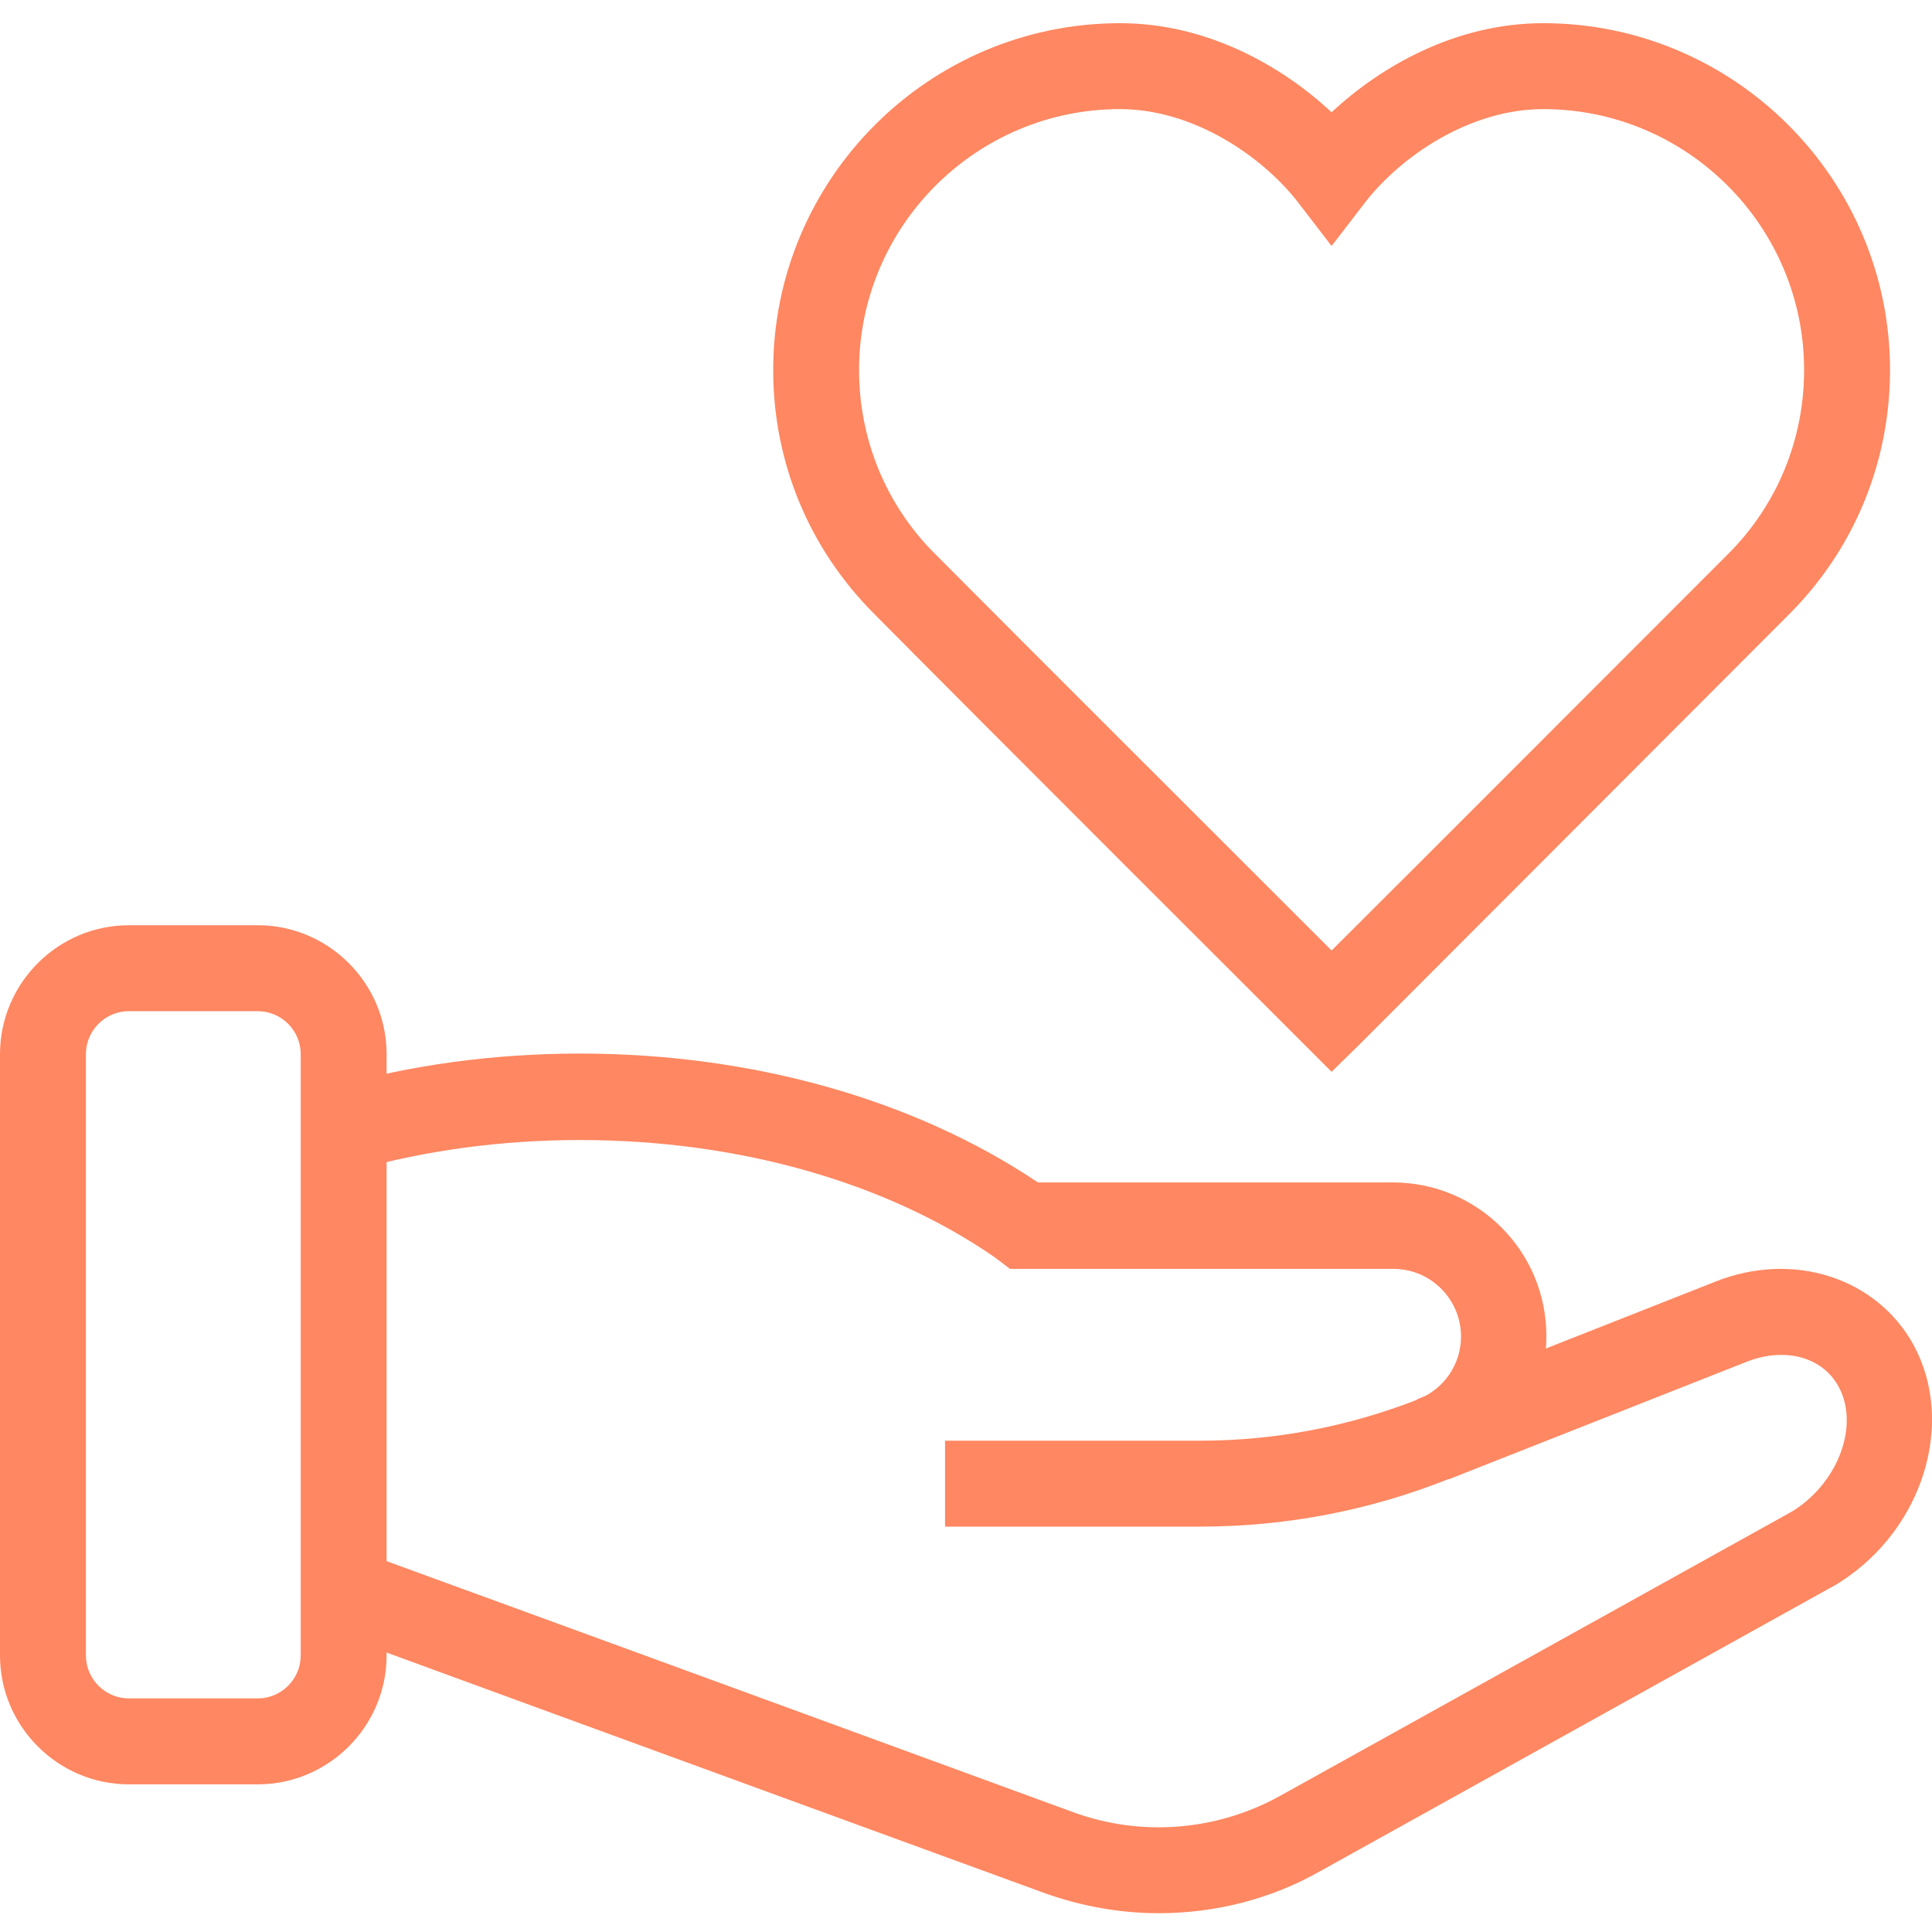
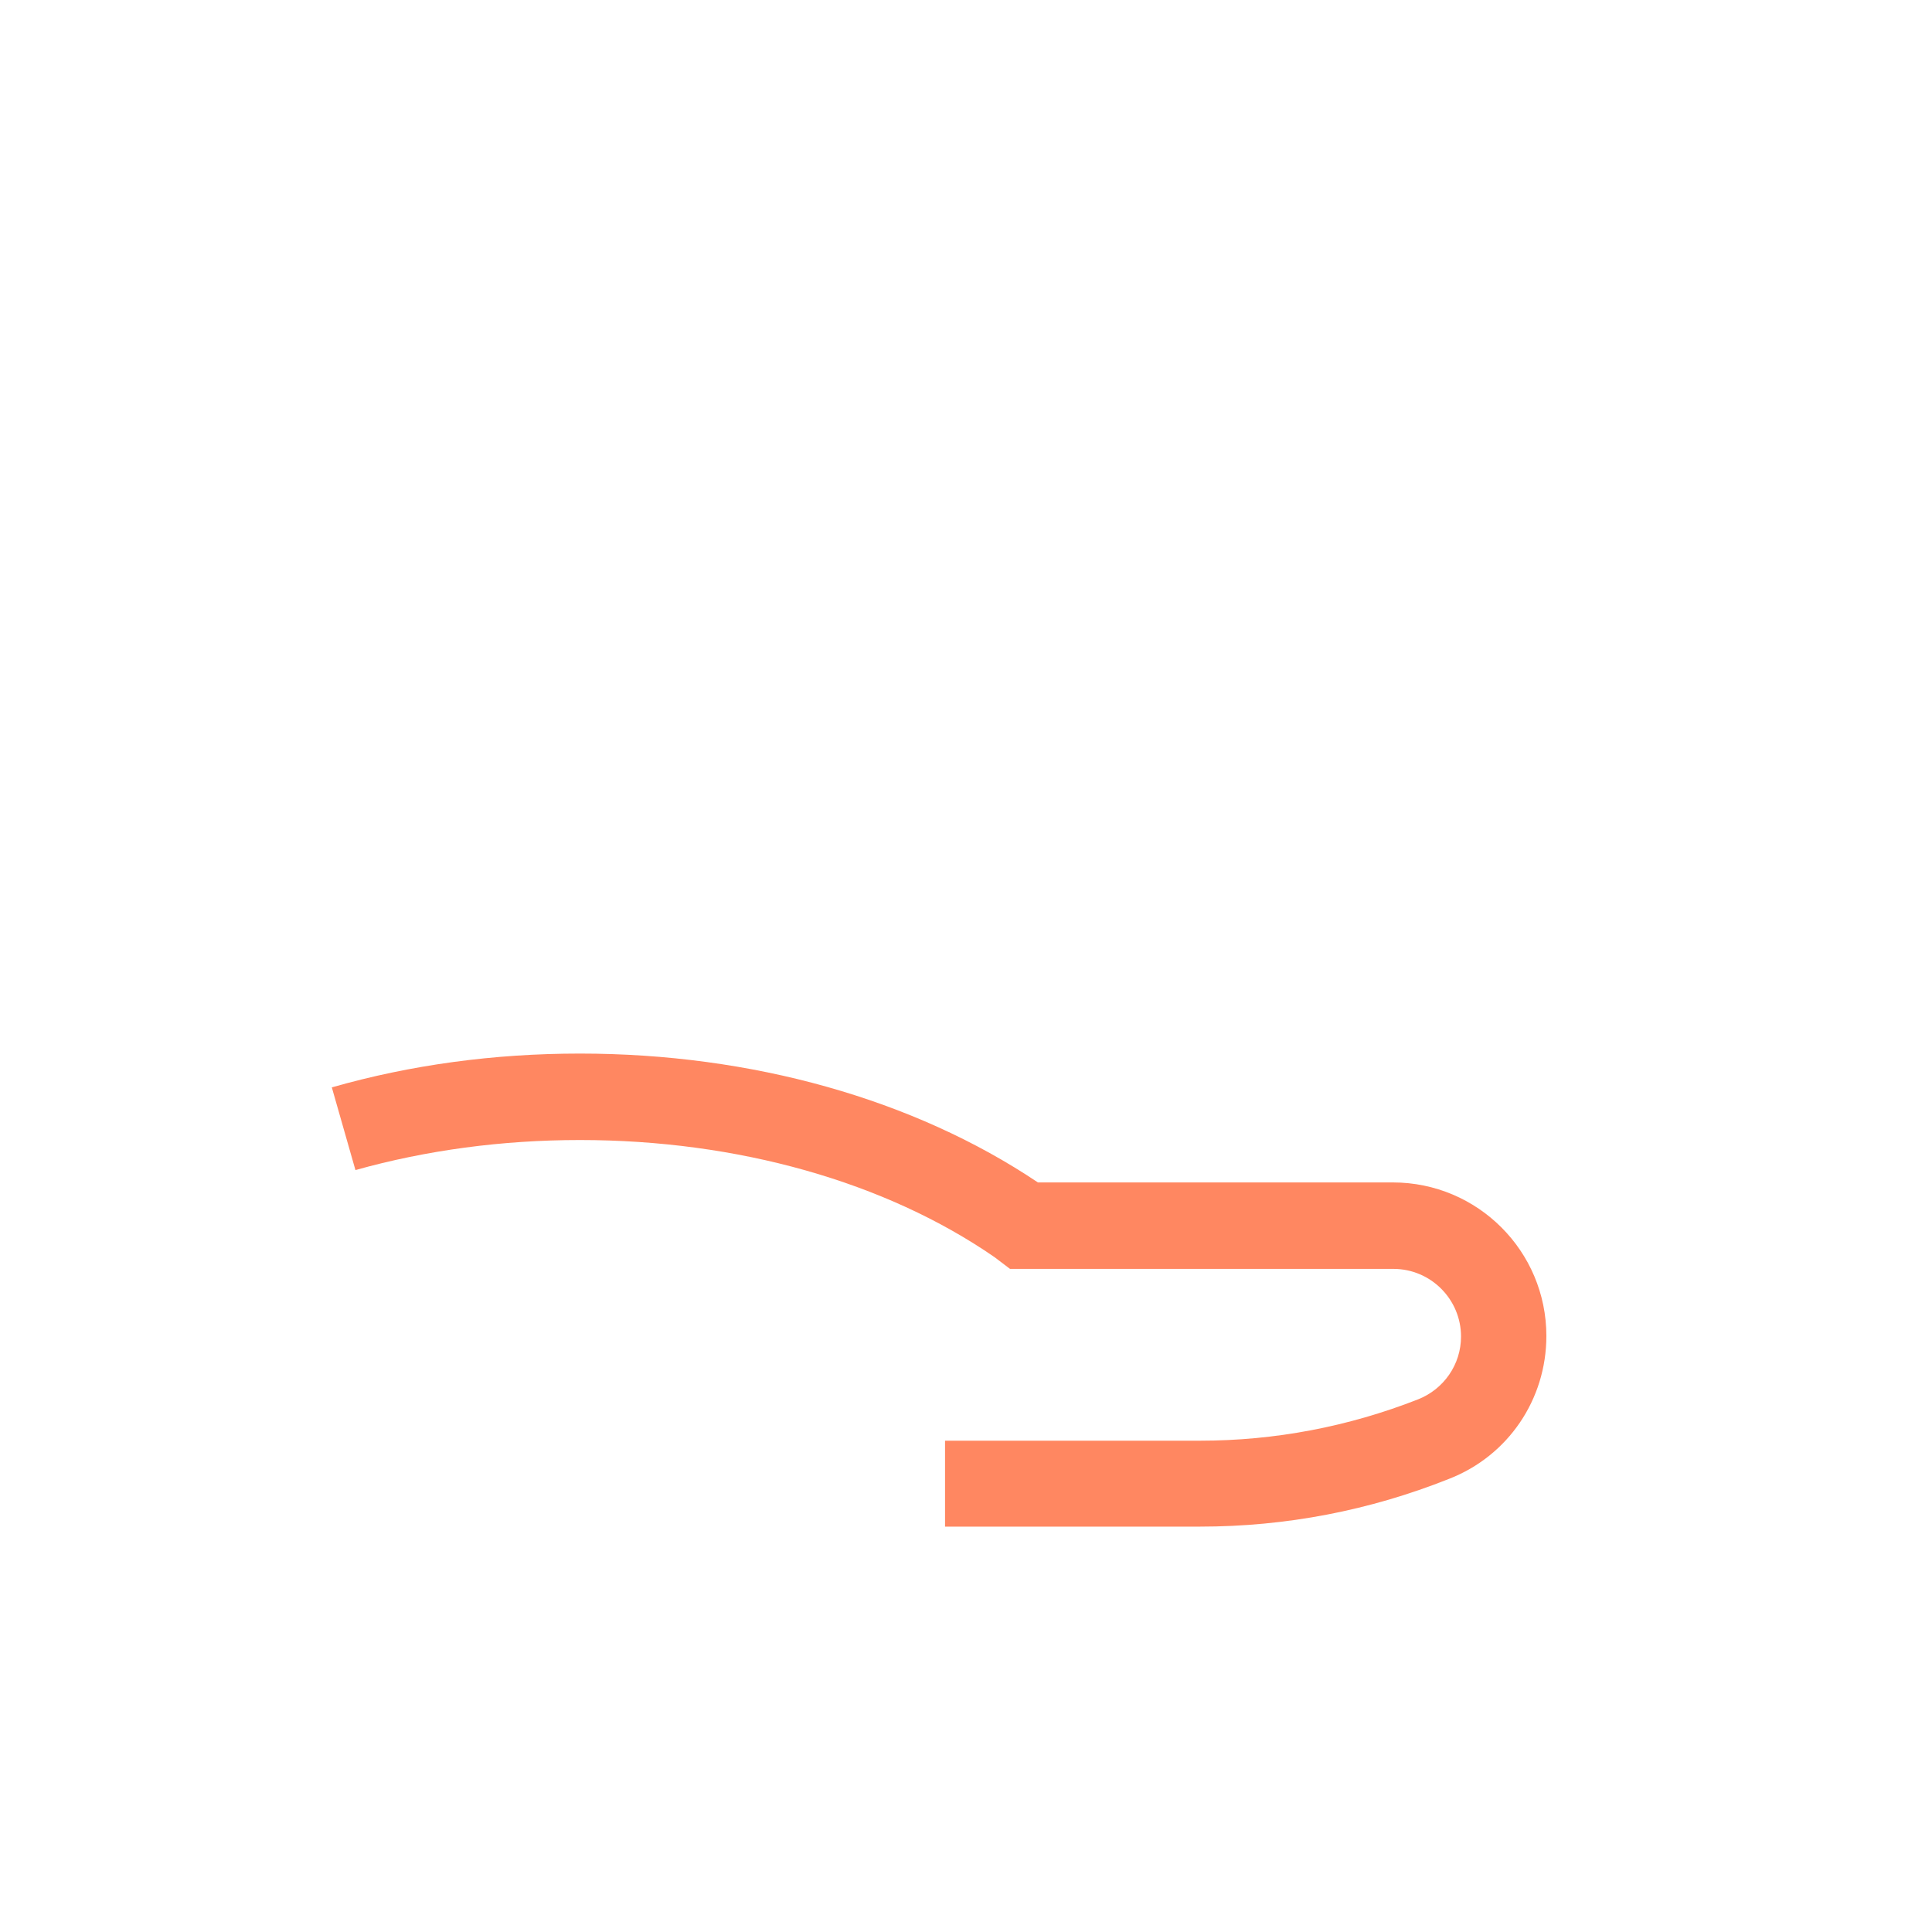
<svg xmlns="http://www.w3.org/2000/svg" width="40" height="40" viewBox="0 0 40 40" fill="none">
  <g clip-path="url(#clip0_157_374)">
-     <path d="M5.336 36.943H2.668C1.2 36.943 0 35.742 0 34.275V21.824C0 20.357 1.2 19.156 2.668 19.156H5.336C6.804 19.156 8.004 20.357 8.004 21.824V34.275C8.004 35.742 6.804 36.943 5.336 36.943ZM2.668 20.935C2.179 20.935 1.779 21.335 1.779 21.824V34.275C1.779 34.764 2.179 35.164 2.668 35.164H5.336C5.825 35.164 6.226 34.764 6.226 34.275V21.824C6.226 21.335 5.825 20.935 5.336 20.935H2.668Z" fill="#FF8761" />
-     <path d="M23.99 39.611C23.19 39.611 22.378 39.466 21.611 39.189C21.611 39.189 11.562 35.52 6.804 33.775L7.415 32.107C12.173 33.841 22.223 37.521 22.223 37.521C23.623 38.032 25.18 37.91 26.491 37.188L37.019 31.34C37.064 31.318 37.108 31.285 37.153 31.262C38.075 30.662 38.498 29.495 38.064 28.705C37.731 28.094 36.952 27.883 36.163 28.194L29.993 30.628L29.337 28.972L35.507 26.538C37.119 25.893 38.853 26.449 39.62 27.849C40.488 29.45 39.821 31.64 38.12 32.741C38.042 32.796 37.953 32.841 37.875 32.885L27.347 38.733C26.314 39.322 25.157 39.611 23.99 39.611Z" fill="#FF8761" />
    <path d="M24.846 31.607H19.566V29.828H24.846C26.392 29.828 27.914 29.539 29.36 28.972C29.893 28.761 30.249 28.25 30.249 27.672C30.249 26.904 29.626 26.271 28.848 26.271H20.911L20.588 26.026C18.332 24.47 15.274 23.603 12.006 23.603C10.394 23.603 8.827 23.814 7.359 24.225L6.87 22.513C8.504 22.046 10.228 21.813 12.006 21.813C15.564 21.813 18.921 22.758 21.489 24.481H28.837C30.593 24.481 32.016 25.904 32.016 27.66C32.016 28.972 31.227 30.139 30.004 30.617C28.359 31.273 26.625 31.607 24.846 31.607Z" fill="#FF8761" />
-     <path d="M27.569 22.191L26.936 21.557C26.936 21.557 20.299 14.932 18.098 12.708C16.753 11.363 16.008 9.573 16.008 7.661C16.008 3.704 19.232 0.48 23.189 0.48C24.979 0.48 26.535 1.358 27.569 2.325C28.603 1.358 30.16 0.48 31.949 0.48C35.907 0.48 39.131 3.704 39.131 7.661C39.131 9.573 38.386 11.374 37.041 12.719C34.829 14.932 28.203 21.569 28.203 21.569L27.569 22.191ZM23.189 2.259C20.21 2.259 17.786 4.682 17.786 7.661C17.786 9.095 18.342 10.452 19.354 11.463C21.144 13.264 25.857 17.966 27.569 19.679C29.281 17.977 33.984 13.264 35.785 11.463C36.796 10.452 37.352 9.095 37.352 7.661C37.352 4.682 34.929 2.259 31.949 2.259C30.437 2.259 29.015 3.226 28.27 4.182L27.569 5.093L26.869 4.182C26.124 3.226 24.701 2.259 23.189 2.259Z" fill="#FF8761" />
  </g>
  <defs>
    <clipPath id="clip0_157_374">
      <rect width="40" height="40" fill="white" />
    </clipPath>
  </defs>
</svg>